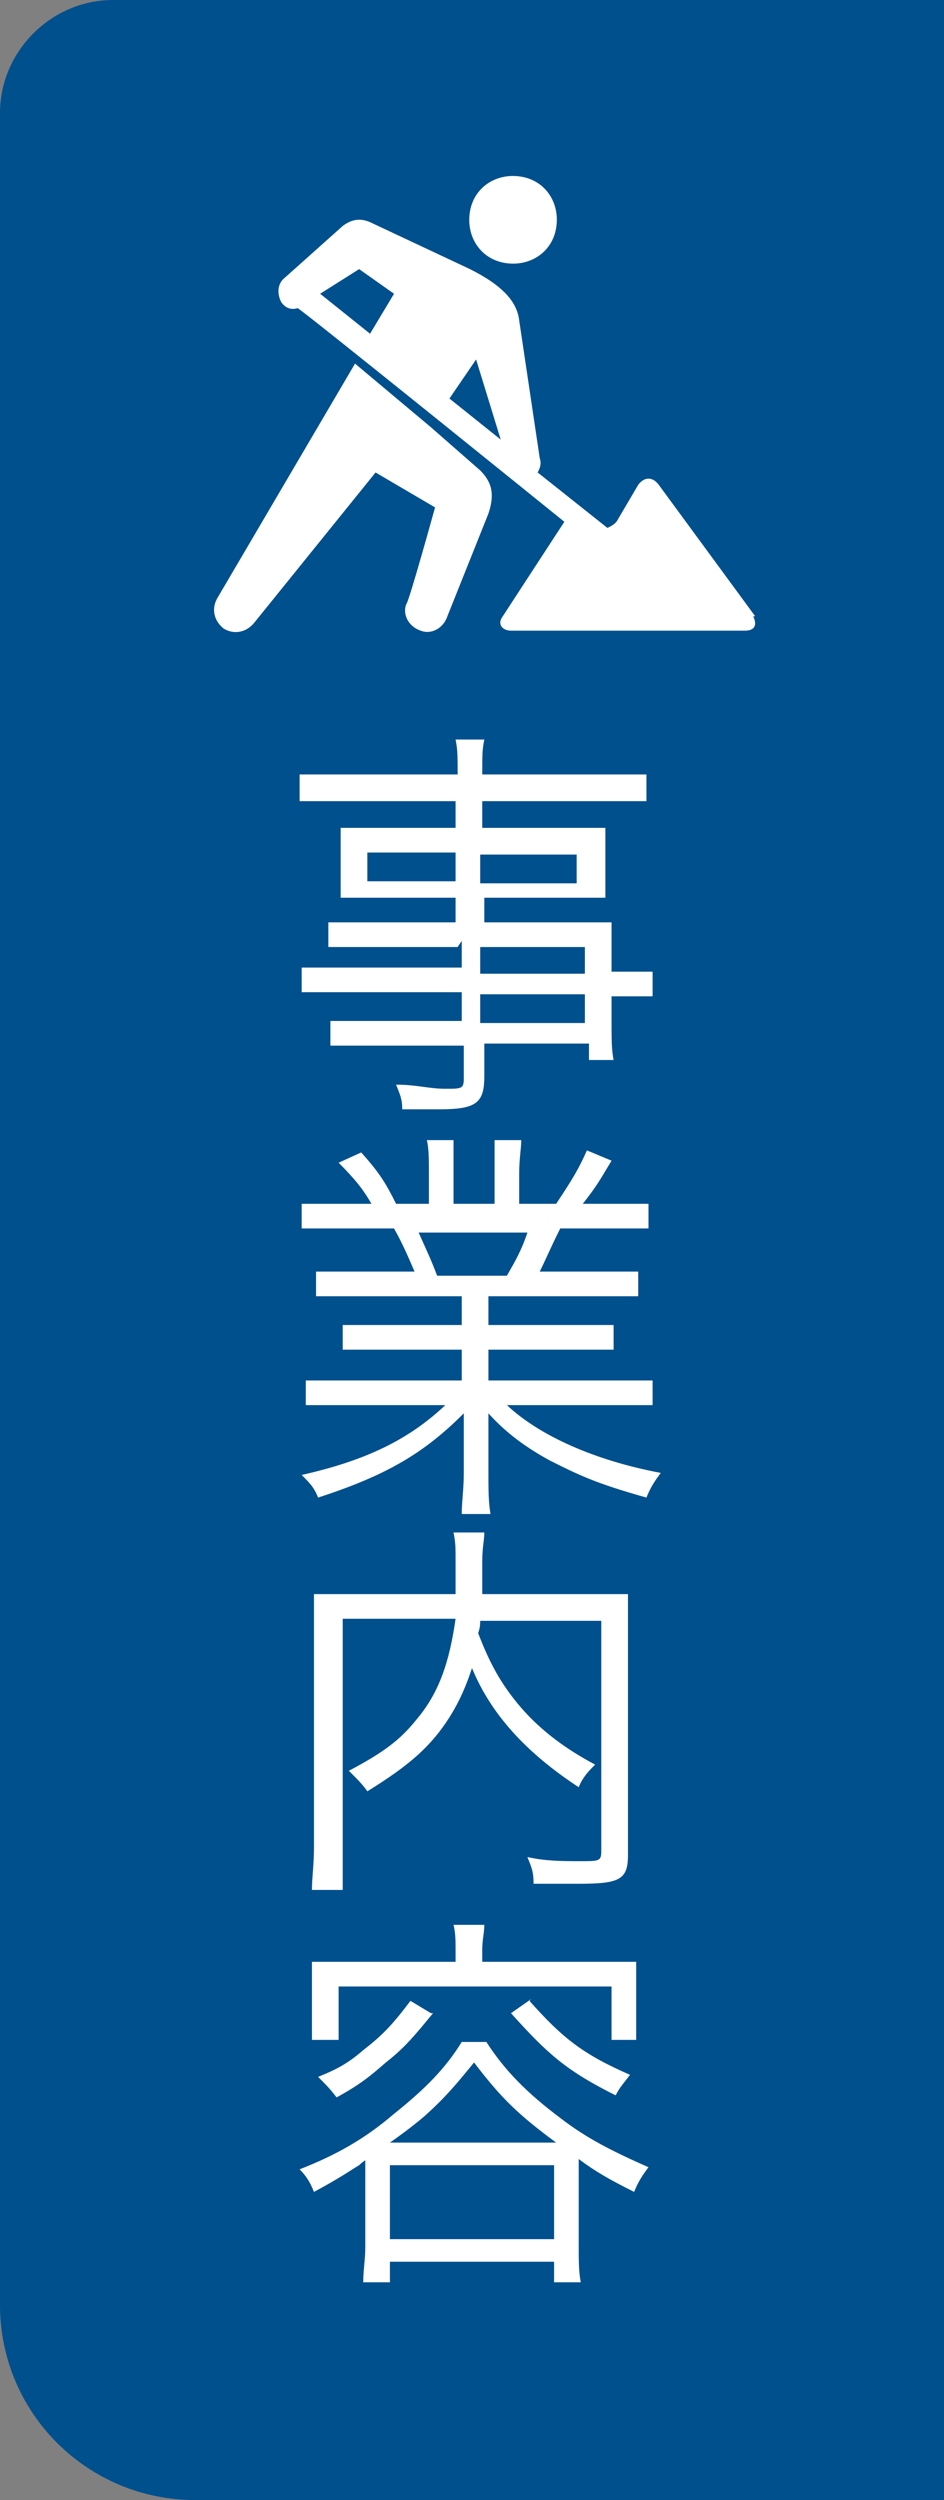
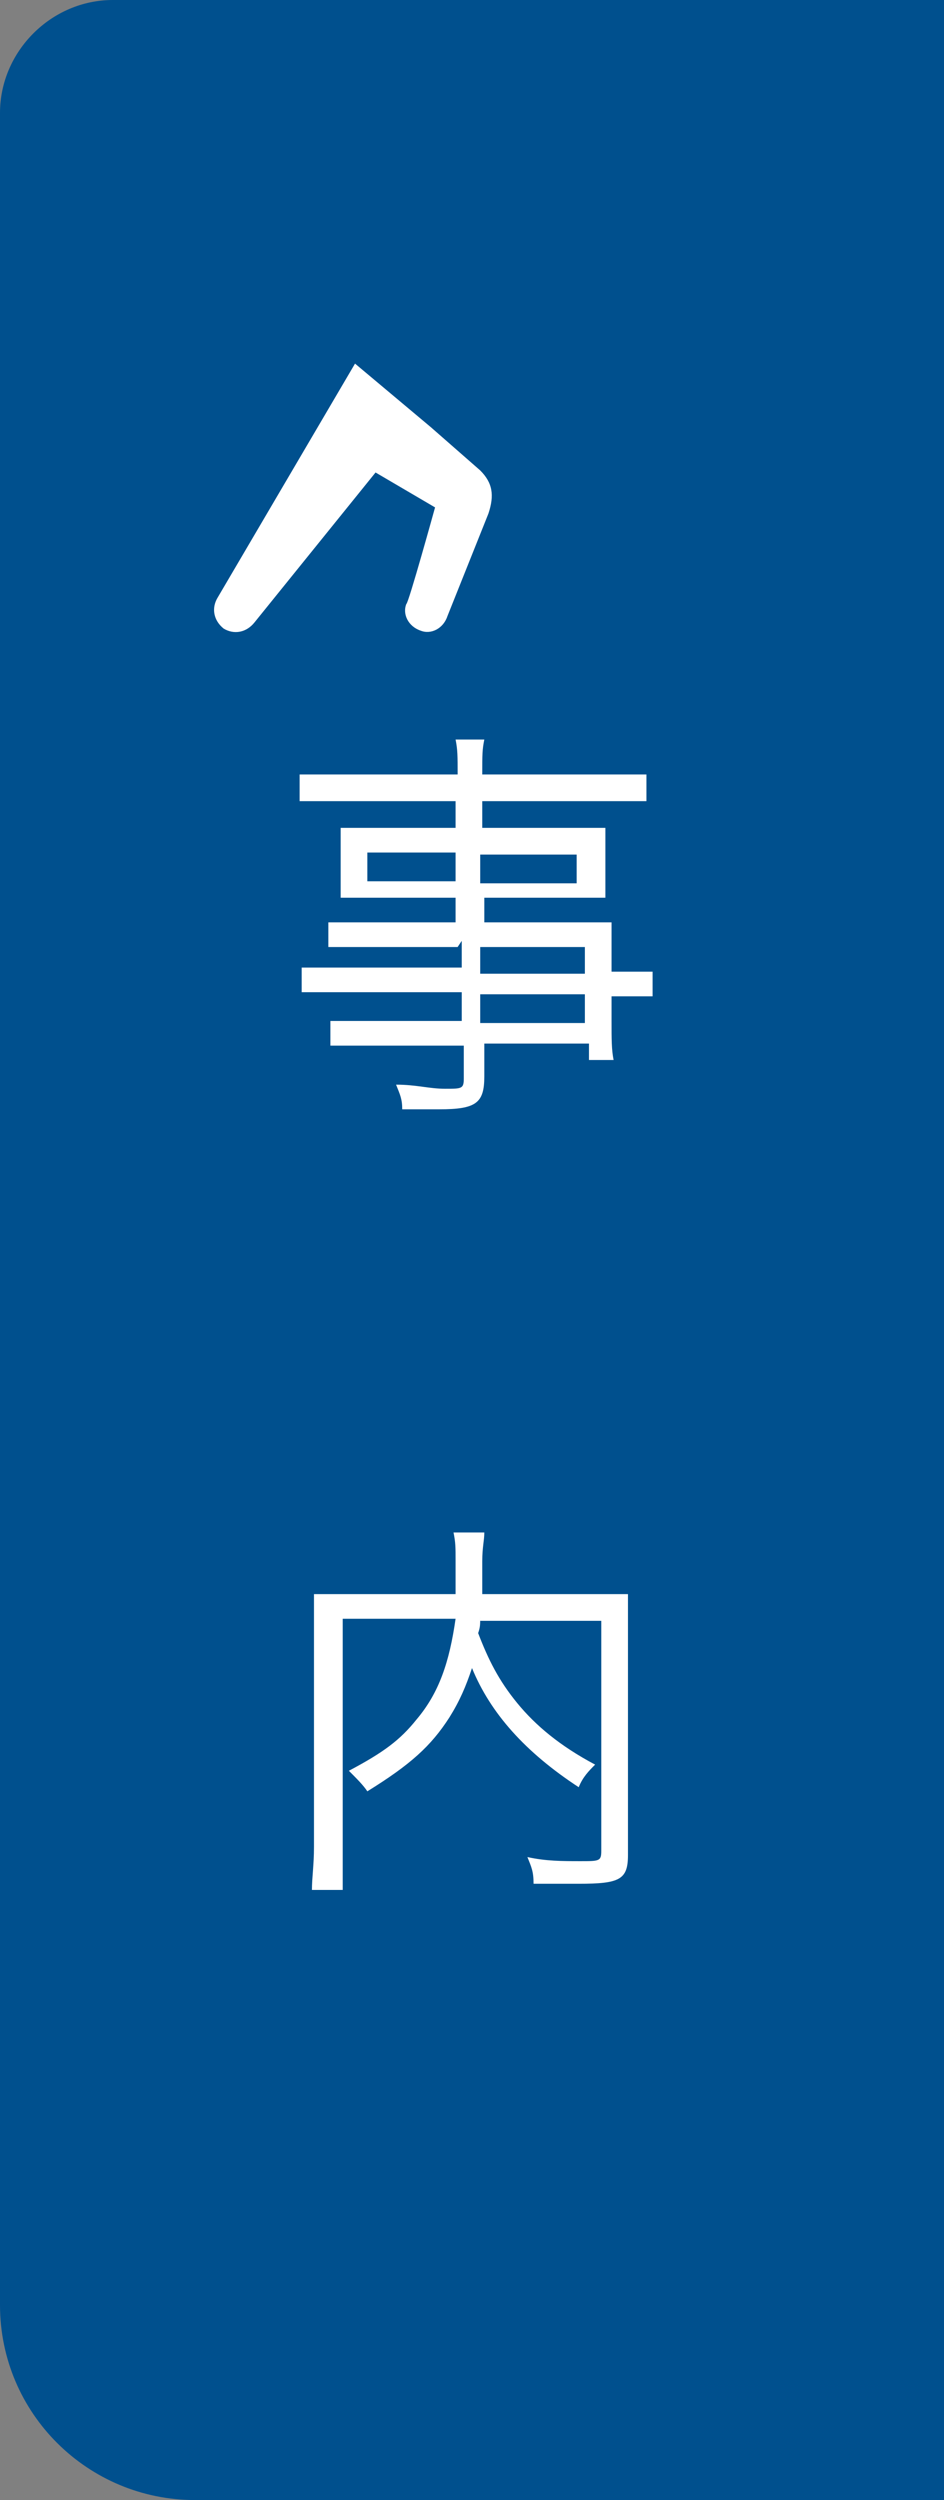
<svg xmlns="http://www.w3.org/2000/svg" id="_レイヤー_1" data-name=" レイヤー 1" width="46" height="121.7" version="1.1" viewBox="0 0 46 121.7">
  <rect x="0" y="0" width="46" height="121.7" fill="#808080" stroke="none" />
  <defs>
    <style>
      .cls-1 {
        fill: #00508e;
      }

      .cls-1, .cls-2 {
        stroke-width: 0px;
      }

      .cls-2 {
        fill: #fff;
      }
    </style>
  </defs>
  <path class="cls-1" d="M5.5,0h40.5v121.7H9.5c-5.2,0-9.5-4.2-9.5-9.5V5.5C0,2.5,2.5,0,5.5,0Z" />
  <g>
    <path class="cls-2" d="M22.3,46.1h-6.3v-1.2h6.2v-1.2h-5.6v-3.4h5.6v-1.3h-5.5c-.9,0-1.6,0-2.1,0v-1.3c.5,0,1.1,0,2.2,0h5.5c0-.9,0-1.2-.1-1.7h1.4c-.1.5-.1.7-.1,1.7h5.8c1.1,0,1.7,0,2.2,0v1.3c-.6,0-1.3,0-2.1,0h-5.9v1.3h6v3.4h-5.9v1.2h6.2v2.4c1.1,0,1.6,0,2,0v1.2h-2v1.2c0,.9,0,1.4.1,1.9h-1.2v-.8h-5.1v1.6c0,1.3-.4,1.6-2.2,1.6s-.7,0-1.8,0c0-.5-.1-.7-.3-1.2,1,0,1.6.2,2.4.2s.9,0,.9-.5v-1.6h-6.5v-1.2h6.4v-1.4h-7.8v-1.2c.5,0,1,0,2.1,0h5.7v-1.3l-.2.3ZM17.9,41.5v1.4h4.3v-1.4h-4.3ZM23.4,43h4.7v-1.4h-4.7s0,1.4,0,1.4ZM28.5,47.4v-1.3h-5.1v1.3h5.1ZM23.4,49.8h5.1v-1.4h-5.1v1.4Z" />
-     <path class="cls-2" d="M17.4,63.1h-2v-1.2h4.8c-.3-.7-.6-1.4-1-2.1h-4.5v-1.2c.6,0,1.1,0,2.1,0h1.3c-.4-.7-.8-1.2-1.6-2l1.1-.5c.9,1,1.2,1.5,1.7,2.5h1.6v-1.5c0-.6,0-1.2-.1-1.6h1.3v3.1h2v-3.1h1.3c0,.4-.1.9-.1,1.6v1.5h1.8c.8-1.2,1.1-1.7,1.5-2.6l1.2.5c-.6,1-.7,1.2-1.4,2.1h1.1c1,0,1.6,0,2.1,0v1.2h-4.3c-.5,1-.7,1.5-1,2.1h4.8v1.2h-7.3v1.4h6.1v1.2h-6.1v1.5h5.8c1.1,0,1.7,0,2.2,0v1.2c-.7,0-1.3,0-2.1,0h-5c1.6,1.5,4.3,2.7,7.5,3.3-.3.4-.5.7-.7,1.2-2.5-.7-3.3-1.1-4.7-1.8-1.1-.6-2.1-1.3-3-2.3v2.9c0,.8,0,1.4.1,2h-1.4c0-.6.1-1.2.1-2v-2.9c-1.9,1.9-3.7,3-7.1,4.1-.2-.5-.4-.7-.8-1.1,3.1-.7,5.2-1.7,7-3.4h-4.7c-.9,0-1.5,0-2.1,0v-1.2c.5,0,1.1,0,2.1,0h5.5v-1.5h-5.8v-1.2h5.8v-1.4h-5.1ZM24.7,62.1c.4-.7.7-1.2,1-2.1h-5.3c.4.9.6,1.3.9,2.1h3.4Z" />
    <path class="cls-2" d="M23.4,78.7c0,.4,0,.5-.1.8.5,1.3,1,2.3,1.9,3.4s2.1,2.1,3.8,3c-.3.3-.6.6-.8,1.1-2.6-1.7-4.3-3.6-5.2-5.8-.3.9-.6,1.6-1.1,2.4-.9,1.4-1.9,2.3-4,3.6-.2-.3-.5-.6-.9-1,1.7-.9,2.5-1.5,3.3-2.5,1.1-1.3,1.6-2.8,1.9-4.9h-5.5v13.2h-1.5c0-.6.1-1.2.1-2.1v-12.3h6.9v-1.6c0-.7,0-.9-.1-1.4h1.5c0,.4-.1.7-.1,1.4v1.6h7.1v12.7c0,1.2-.4,1.4-2.4,1.4h-2.2c0-.6-.1-.8-.3-1.3.9.2,1.7.2,2.6.2s1,0,1-.5v-11.2h-5.9v-.2Z" />
-     <path class="cls-2" d="M17.9,105.1c0,0-.2.1-.4.3-.5.3-.9.6-2.2,1.3-.2-.5-.4-.8-.7-1.1,1.8-.7,3.2-1.5,4.6-2.7,1.5-1.2,2.5-2.2,3.3-3.5h1.2c.9,1.4,2,2.5,3.6,3.7,1.3,1,2.5,1.6,4.3,2.4-.3.4-.5.7-.7,1.2-1.2-.6-1.9-1-2.7-1.6v4.3c0,.6,0,1.2.1,1.7h-1.3v-1h-8v1h-1.3c0-.6.1-1.1.1-1.7v-4.3h0ZM22.2,94.9c0-.4,0-.8-.1-1.2h1.5c0,.4-.1.7-.1,1.2v.6h7.5v3.8h-1.2v-2.6h-13.3v2.6h-1.3v-3.8h7v-.6ZM21.1,98c-.9,1.1-1.4,1.7-2.3,2.4-.8.7-1.3,1.1-2.4,1.7-.3-.4-.5-.6-.9-1,1-.4,1.5-.7,2.2-1.3.9-.7,1.4-1.2,2.3-2.4l1,.6h0ZM27.1,104.3c-1.9-1.4-2.7-2.2-4-3.9-.9,1.1-1.4,1.7-2.4,2.6q-.7.6-1.7,1.3h8.1ZM19,109h8v-3.6h-8v3.6ZM25.8,97.4c1.6,1.8,2.6,2.6,4.9,3.6-.3.4-.5.6-.7,1-2.4-1.2-3.3-2-5.1-4l1-.7h0Z" />
  </g>
  <g>
-     <path class="cls-2" d="M24.6,12.8c1.2.2,2.3-.5,2.5-1.7s-.5-2.3-1.7-2.5-2.3.5-2.5,1.7.5,2.3,1.7,2.5Z" />
-     <path class="cls-2" d="M36.8,30l-4.7-6.4c-.3-.4-.7-.4-1,0l-1,1.7c-.1.2-.3.3-.5.4l-3.4-2.7c.1-.2.2-.4.1-.7l-1-6.7c-.1-.9-.8-1.7-2.4-2.5l-4.9-2.3c-.5-.2-.9-.1-1.3.2l-2.8,2.5c-.4.3-.4.8-.2,1.2.2.3.5.4.8.3h0c0-.1,13,10.4,13,10.4l-3,4.6c-.3.4,0,.7.4.7h11.4c.5,0,.6-.3.4-.7h0ZM18.1,16.3l-2.5-2,1.9-1.2,1.7,1.2-1.2,2h.1ZM21.9,19.4l1.3-1.9,1.2,3.9-2.5-2Z" />
    <path class="cls-2" d="M23.4,22.9l-2.4-2.1h0l-3.7-3.1-6.7,11.4c-.3.5-.2,1.1.3,1.5.5.3,1.1.2,1.5-.3l5.9-7.3,2.9,1.7s-1.3,4.7-1.4,4.7c-.2.5.1,1.1.7,1.3.5.2,1.1-.1,1.3-.7l2-5c.3-.9.2-1.5-.4-2.1Z" />
  </g>
</svg>